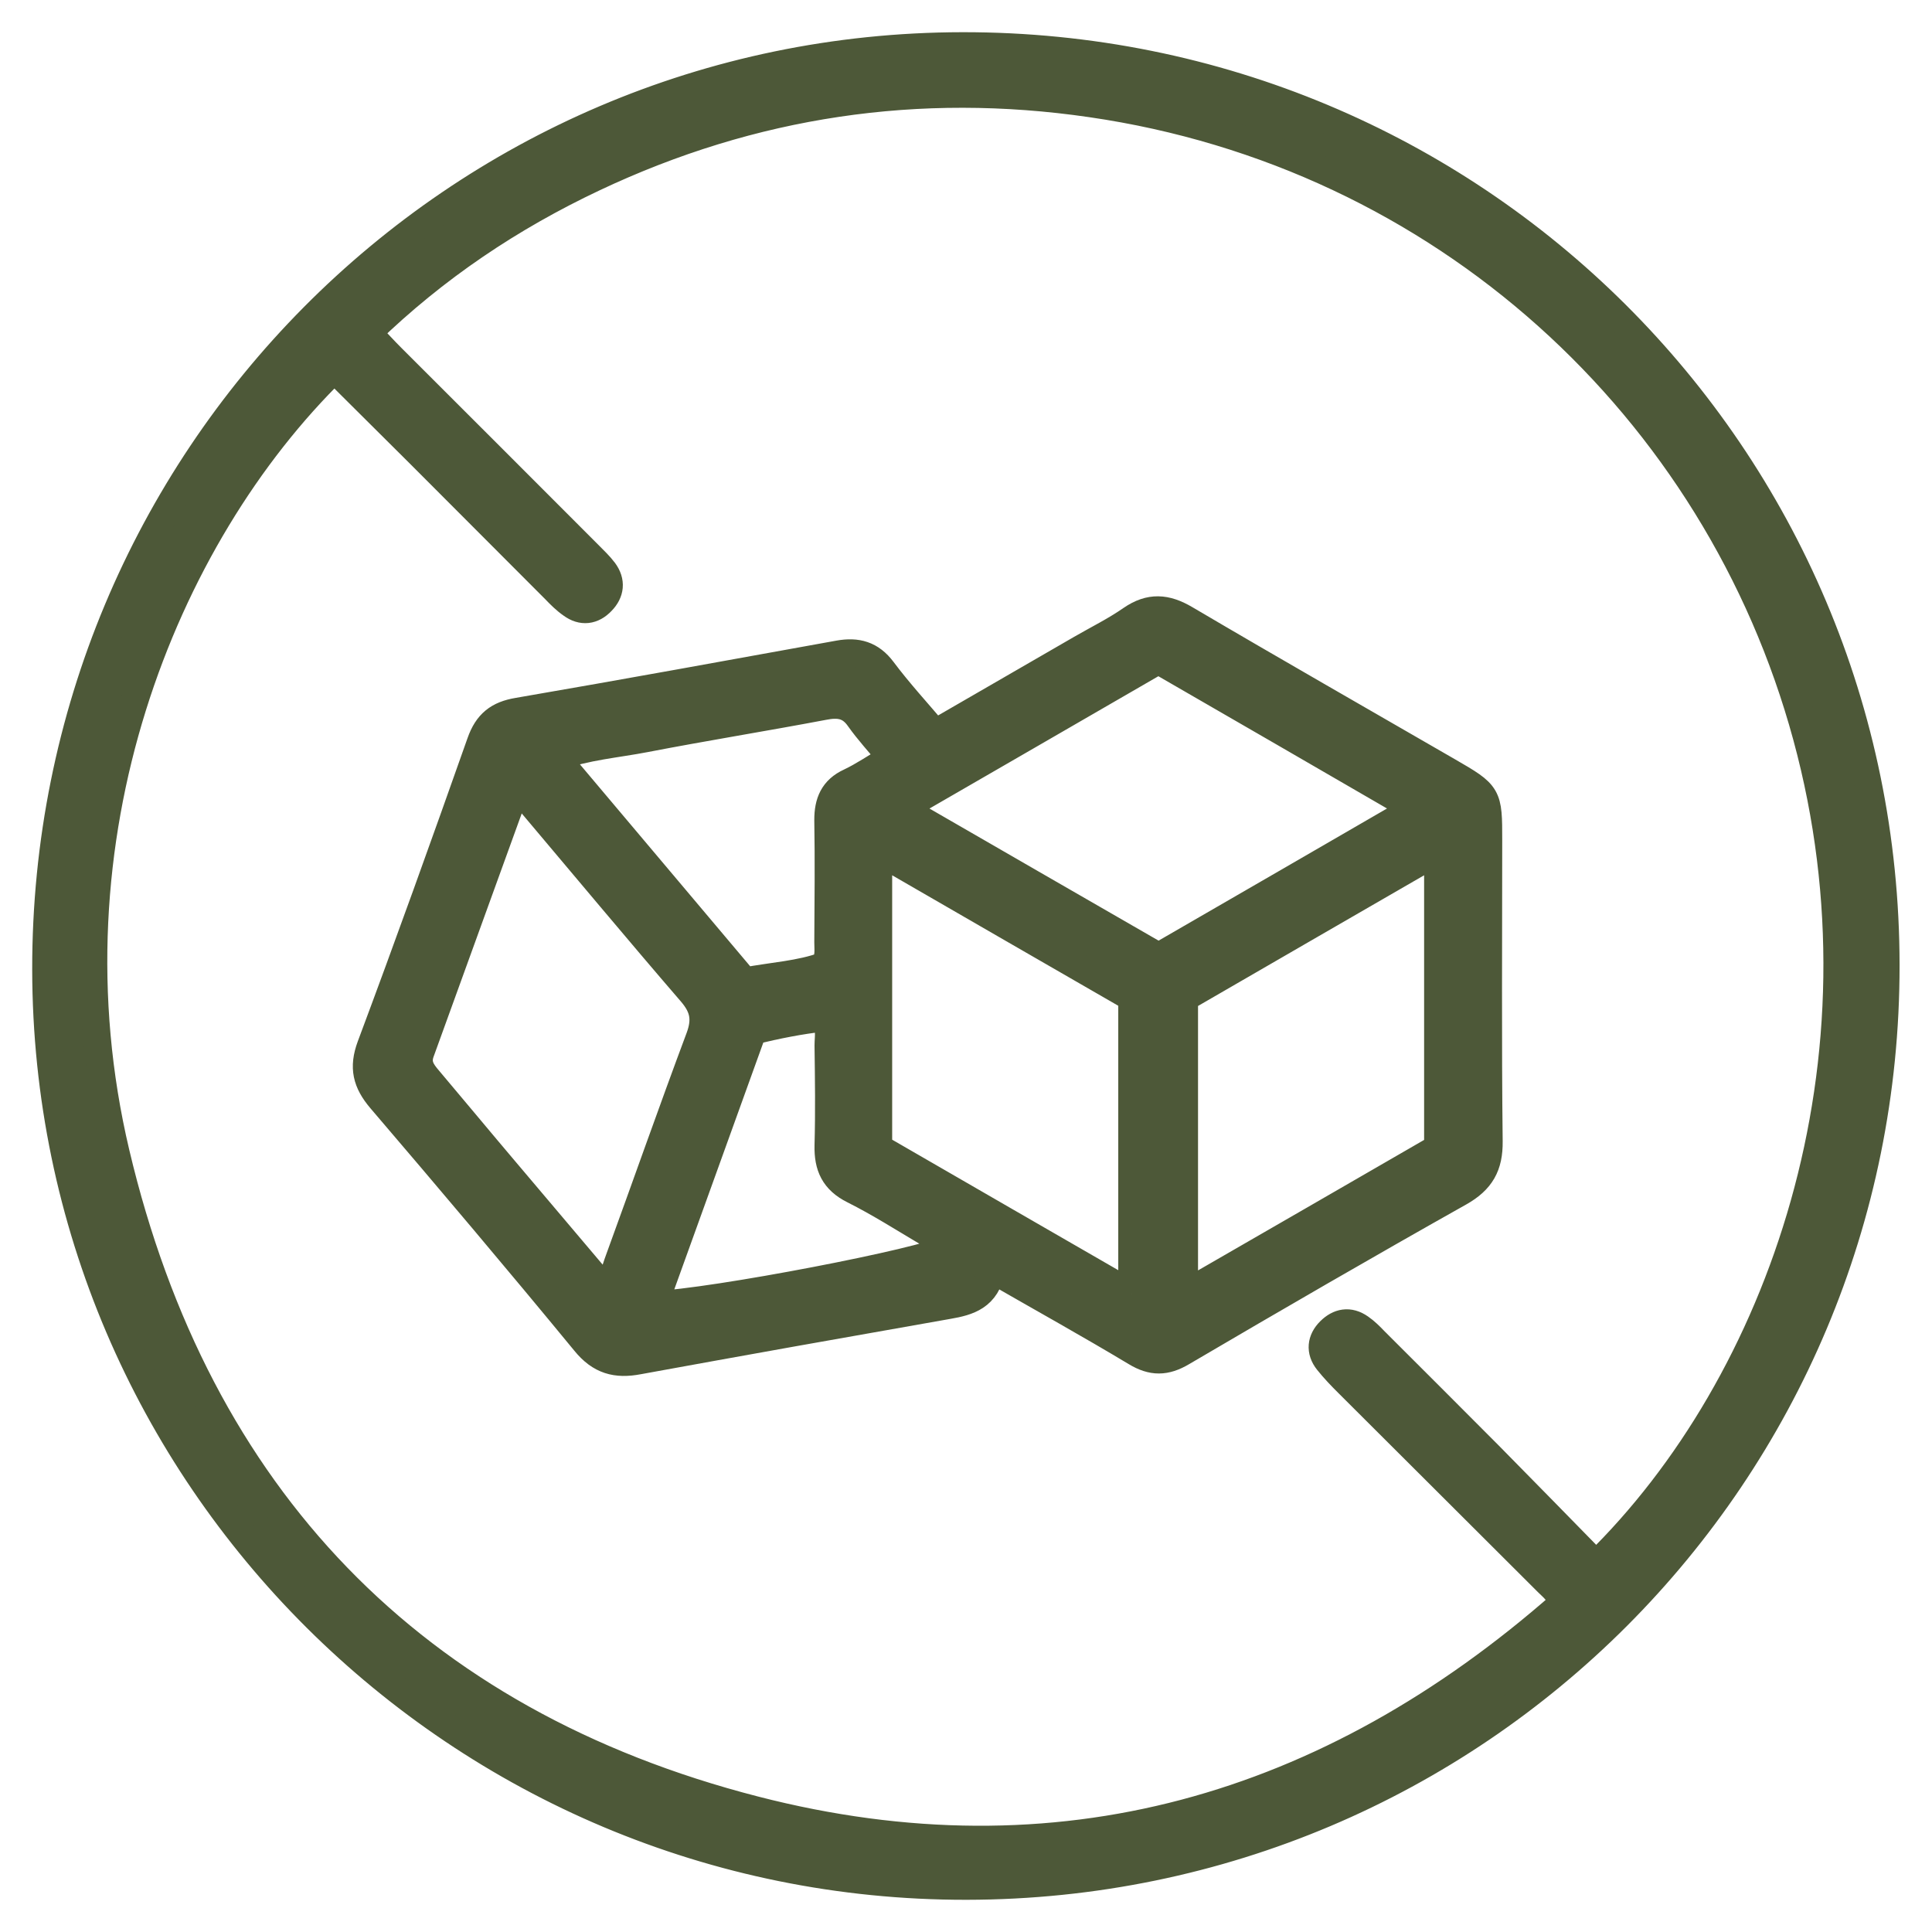
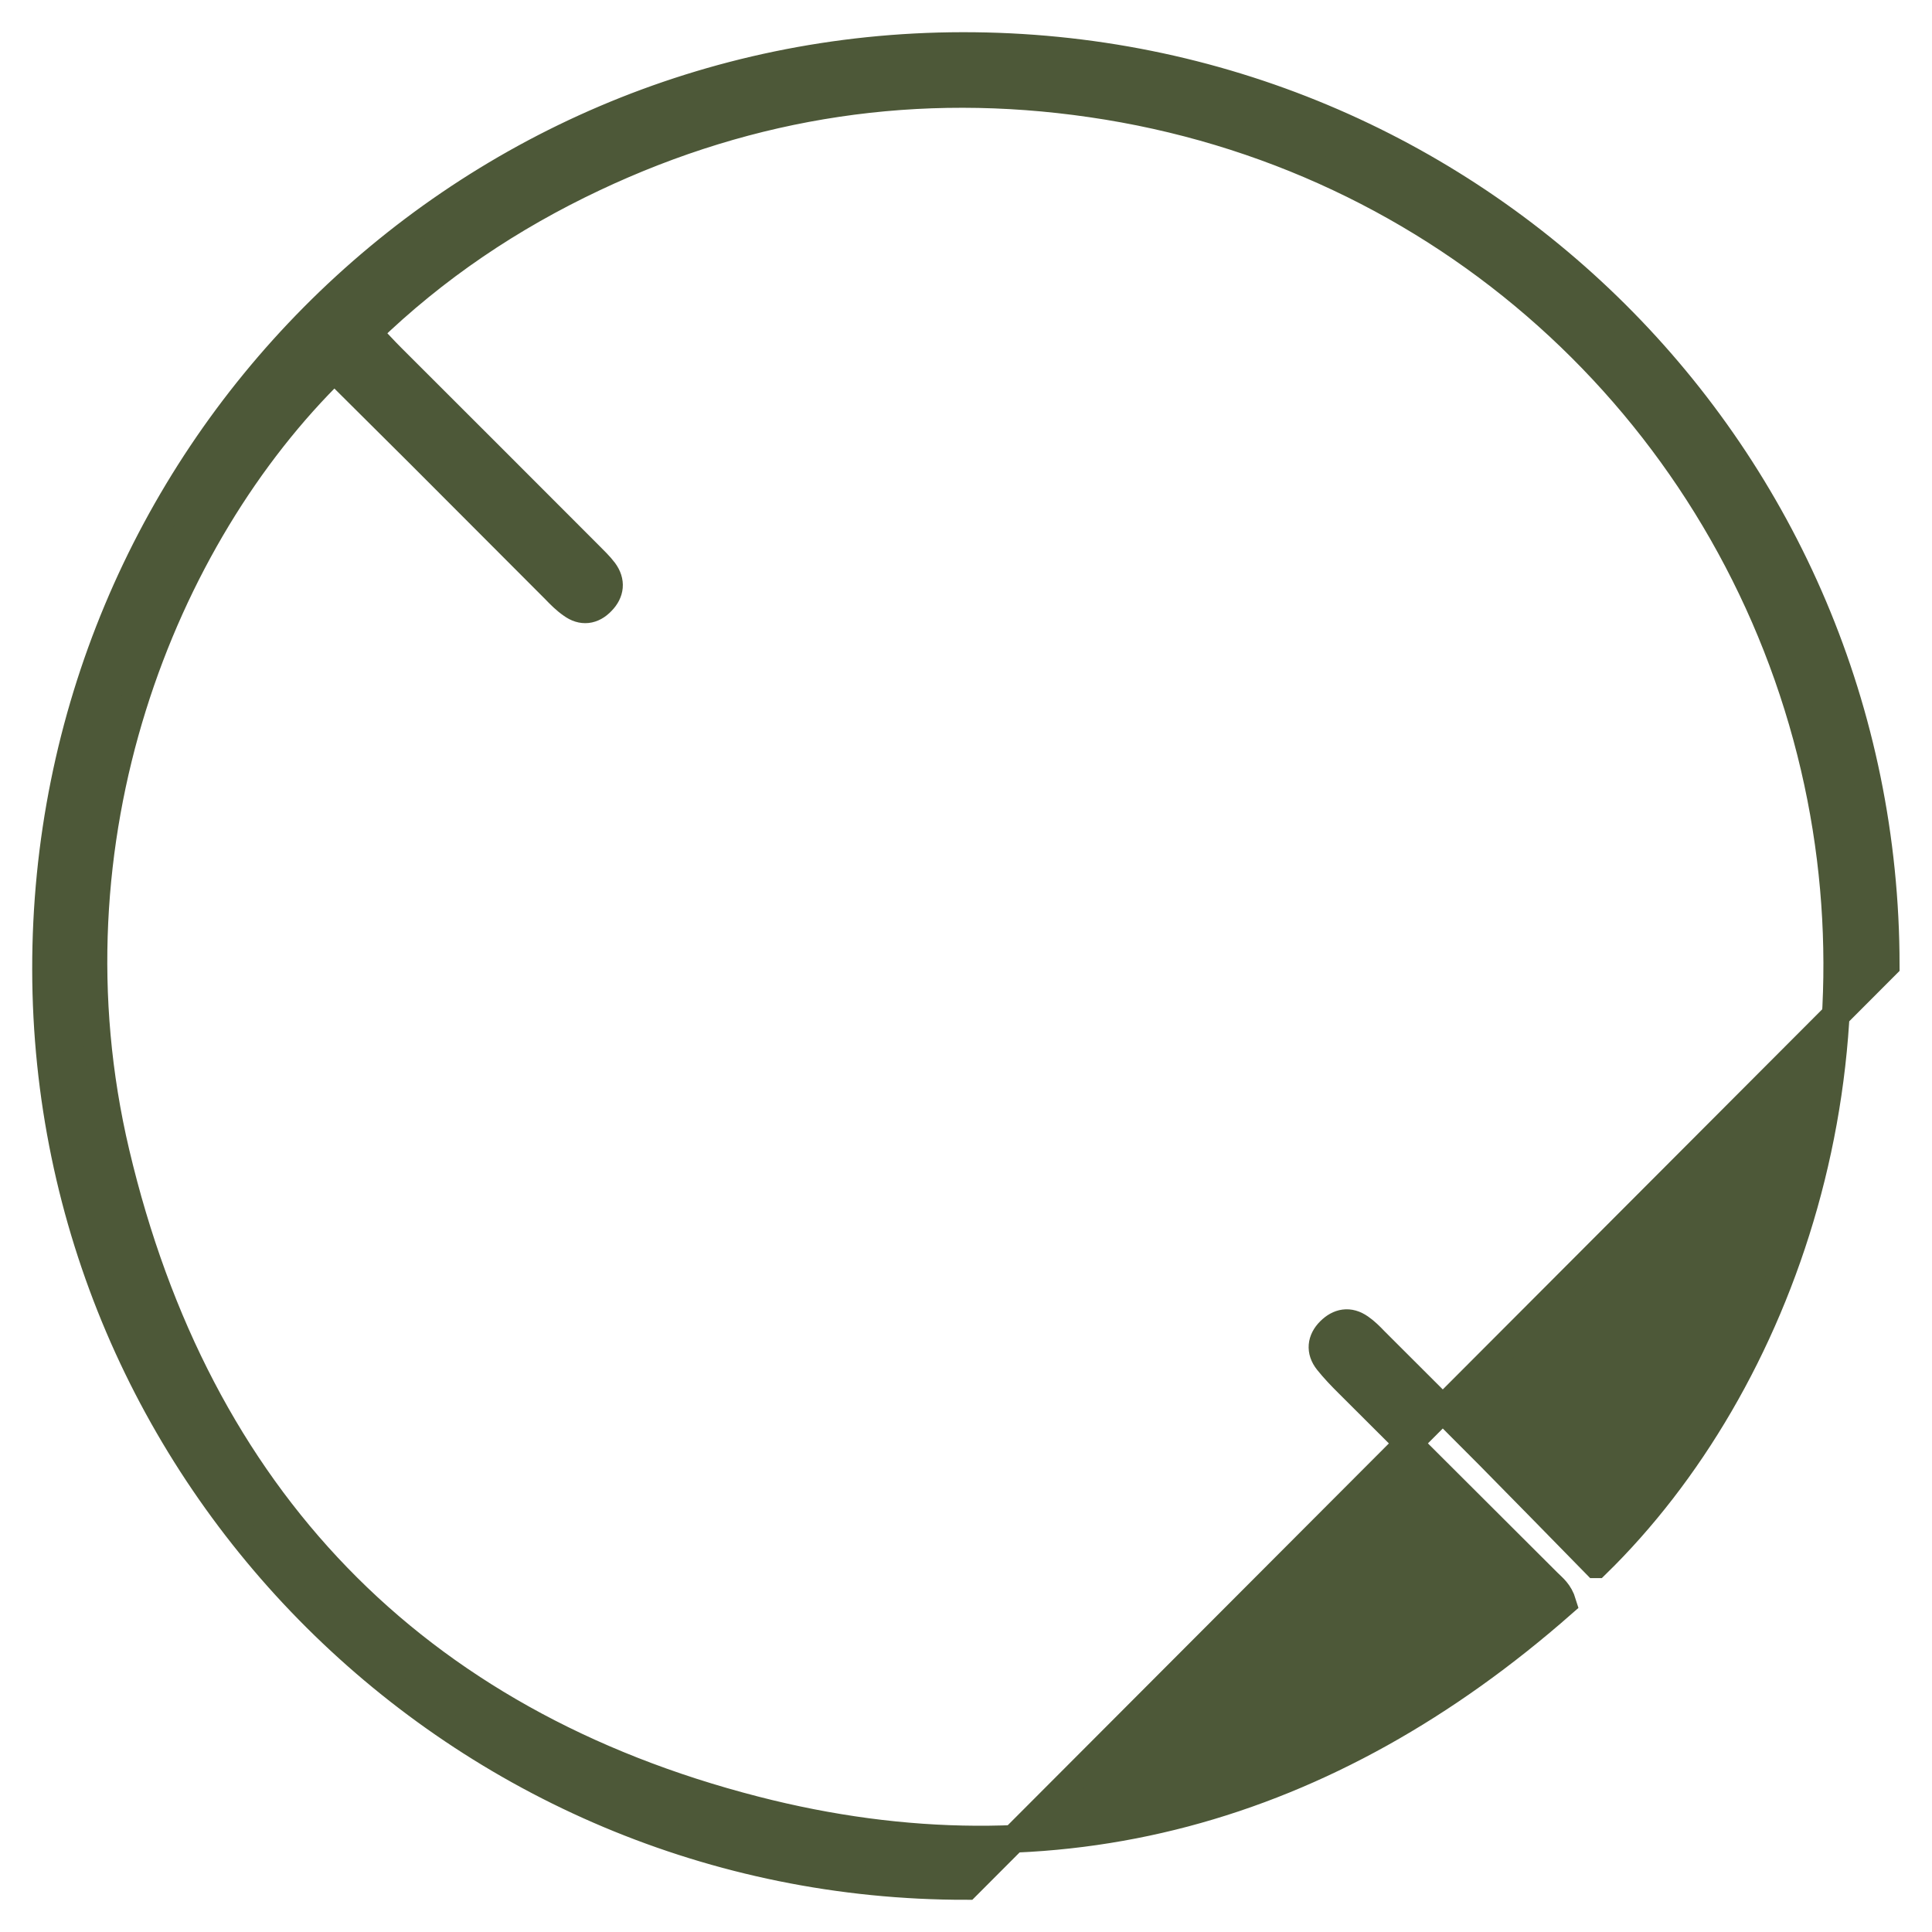
<svg xmlns="http://www.w3.org/2000/svg" fill="none" viewBox="0 0 42 42" height="42" width="42">
  <g id="ICON-MOINS-SUCRE">
-     <path stroke-width="0.6" stroke="#4D5838" fill="#4D5838" d="M21.013 41C9.987 41.015 1.015 32.084 1 21.078C0.985 9.992 9.891 1.015 20.922 1C32.033 0.985 40.99 9.901 40.995 20.982C41.005 32.044 32.079 40.985 21.013 41ZM34.7 34.007C38.728 30.075 41.197 23.072 39.275 16.008C37.331 8.858 31.366 3.358 23.72 2.25C19.97 1.703 16.352 2.24 12.912 3.864C11.1 4.719 9.46 5.817 7.998 7.234C8.211 7.457 8.357 7.619 8.514 7.775C9.941 9.202 11.373 10.629 12.8 12.061C12.916 12.178 13.033 12.289 13.129 12.416C13.296 12.643 13.271 12.876 13.078 13.073C12.886 13.276 12.653 13.306 12.426 13.139C12.294 13.048 12.178 12.932 12.066 12.815C11.08 11.829 10.098 10.842 9.111 9.855C8.499 9.243 7.882 8.636 7.269 8.023C3.525 11.682 0.904 18.24 2.518 25.066C4.284 32.535 8.975 37.433 16.403 39.345C22.996 41.045 28.886 39.33 33.971 34.857C33.896 34.609 33.759 34.513 33.648 34.402C32.206 32.959 30.758 31.522 29.316 30.08C29.159 29.924 29.003 29.762 28.866 29.59C28.689 29.367 28.719 29.129 28.911 28.937C29.104 28.744 29.331 28.699 29.569 28.866C29.686 28.947 29.787 29.048 29.883 29.149C30.713 29.979 31.543 30.804 32.367 31.634C33.147 32.423 33.921 33.218 34.695 34.007H34.7Z" id="Vector" />
-     <path stroke-width="0.6" stroke="#4D5838" fill="#4D5838" d="M21.554 27.601C21.443 28.188 21.053 28.299 20.613 28.375C18.366 28.77 16.125 29.169 13.878 29.579C13.397 29.671 13.048 29.579 12.719 29.175C11.257 27.398 9.769 25.638 8.276 23.892C7.968 23.527 7.887 23.209 8.059 22.743C8.879 20.552 9.668 18.351 10.447 16.145C10.594 15.725 10.832 15.538 11.262 15.467C13.589 15.067 15.912 14.642 18.235 14.222C18.629 14.151 18.933 14.232 19.186 14.571C19.535 15.037 19.93 15.467 20.329 15.937C21.402 15.315 22.45 14.713 23.497 14.106C23.866 13.893 24.246 13.706 24.595 13.463C25 13.185 25.349 13.21 25.769 13.458C27.667 14.576 29.574 15.664 31.482 16.767C32.357 17.273 32.357 17.278 32.357 18.27C32.357 20.451 32.342 22.632 32.367 24.813C32.373 25.344 32.195 25.658 31.73 25.921C29.706 27.059 27.697 28.223 25.698 29.397C25.339 29.61 25.051 29.615 24.691 29.397C23.689 28.795 22.667 28.228 21.559 27.591L21.554 27.601ZM24.61 28.137V21.691C22.799 20.648 20.977 19.596 19.095 18.508V24.949C20.927 26.007 22.738 27.054 24.61 28.132V28.137ZM25.744 28.137C27.646 27.039 29.458 25.997 31.259 24.954V18.508C29.377 19.596 27.57 20.638 25.744 21.696V28.137ZM11.201 17.192C10.513 19.085 9.83 20.982 9.142 22.875C9.051 23.128 9.162 23.29 9.314 23.467C9.875 24.13 10.427 24.798 10.989 25.46C11.702 26.305 12.421 27.151 13.139 28.001C13.341 27.819 13.377 27.591 13.453 27.393C14.04 25.784 14.607 24.165 15.209 22.556C15.355 22.161 15.3 21.893 15.032 21.579C13.858 20.218 12.709 18.837 11.55 17.465C11.459 17.359 11.383 17.233 11.206 17.192H11.201ZM30.753 17.577C28.825 16.459 27.014 15.411 25.182 14.354C23.34 15.421 21.514 16.474 19.606 17.577C21.529 18.685 23.355 19.743 25.187 20.795C27.029 19.733 28.825 18.69 30.758 17.572L30.753 17.577ZM19.383 16.474C19.11 16.145 18.877 15.892 18.68 15.614C18.472 15.315 18.224 15.29 17.896 15.355C16.61 15.598 15.315 15.806 14.03 16.054C13.407 16.175 12.765 16.221 12.082 16.459C13.483 18.118 14.839 19.727 16.19 21.331C16.813 21.215 17.4 21.185 17.921 20.992C18.032 20.81 18.002 20.643 18.002 20.486C18.007 19.601 18.017 18.71 18.002 17.825C18.002 17.445 18.113 17.167 18.477 17C18.766 16.863 19.029 16.681 19.373 16.479L19.383 16.474ZM14.222 28.365C15.462 28.325 20.203 27.409 20.557 27.156C20.532 26.933 20.329 26.892 20.183 26.806C19.646 26.488 19.115 26.149 18.558 25.87C18.133 25.658 17.997 25.354 18.007 24.904C18.027 24.18 18.017 23.452 18.007 22.728C18.007 22.536 18.063 22.323 17.901 22.126C17.395 22.181 16.889 22.283 16.367 22.409C15.654 24.383 14.946 26.351 14.217 28.37L14.222 28.365Z" id="Vector_2" />
+     <path stroke-width="0.6" stroke="#4D5838" fill="#4D5838" d="M21.013 41C9.987 41.015 1.015 32.084 1 21.078C0.985 9.992 9.891 1.015 20.922 1C32.033 0.985 40.99 9.901 40.995 20.982ZM34.7 34.007C38.728 30.075 41.197 23.072 39.275 16.008C37.331 8.858 31.366 3.358 23.72 2.25C19.97 1.703 16.352 2.24 12.912 3.864C11.1 4.719 9.46 5.817 7.998 7.234C8.211 7.457 8.357 7.619 8.514 7.775C9.941 9.202 11.373 10.629 12.8 12.061C12.916 12.178 13.033 12.289 13.129 12.416C13.296 12.643 13.271 12.876 13.078 13.073C12.886 13.276 12.653 13.306 12.426 13.139C12.294 13.048 12.178 12.932 12.066 12.815C11.08 11.829 10.098 10.842 9.111 9.855C8.499 9.243 7.882 8.636 7.269 8.023C3.525 11.682 0.904 18.24 2.518 25.066C4.284 32.535 8.975 37.433 16.403 39.345C22.996 41.045 28.886 39.33 33.971 34.857C33.896 34.609 33.759 34.513 33.648 34.402C32.206 32.959 30.758 31.522 29.316 30.08C29.159 29.924 29.003 29.762 28.866 29.59C28.689 29.367 28.719 29.129 28.911 28.937C29.104 28.744 29.331 28.699 29.569 28.866C29.686 28.947 29.787 29.048 29.883 29.149C30.713 29.979 31.543 30.804 32.367 31.634C33.147 32.423 33.921 33.218 34.695 34.007H34.7Z" id="Vector" />
  </g>
</svg>